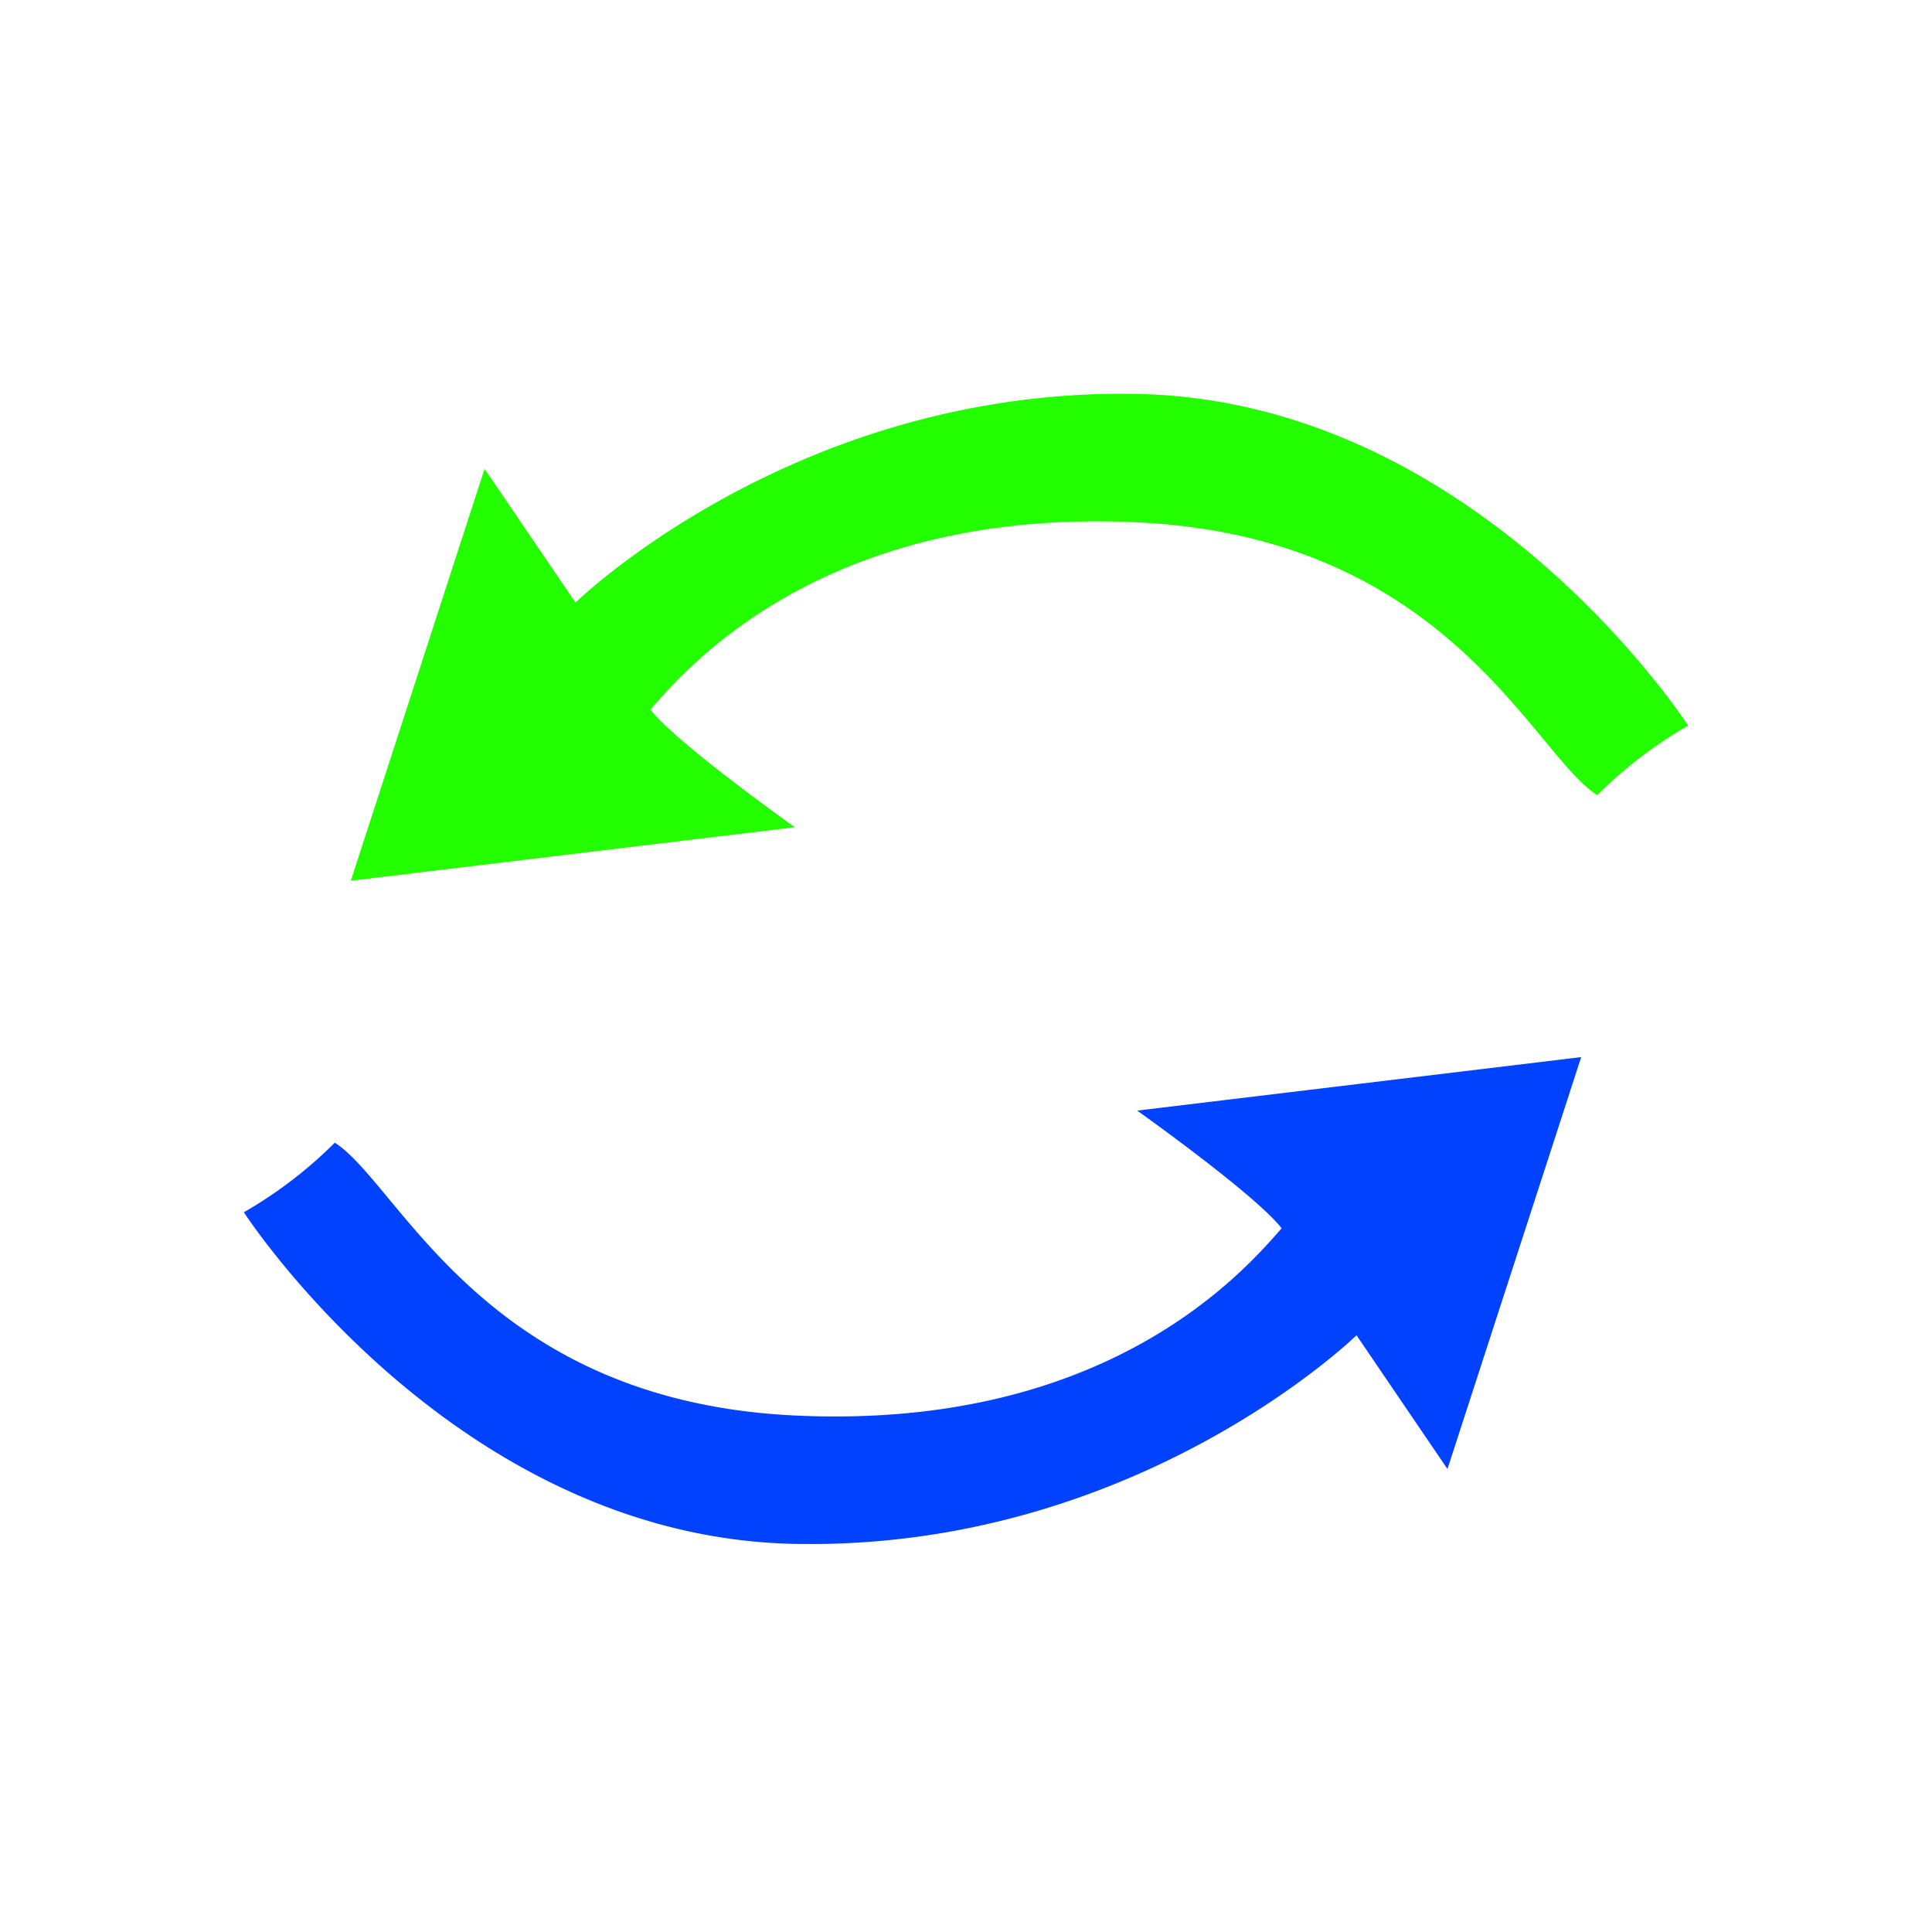
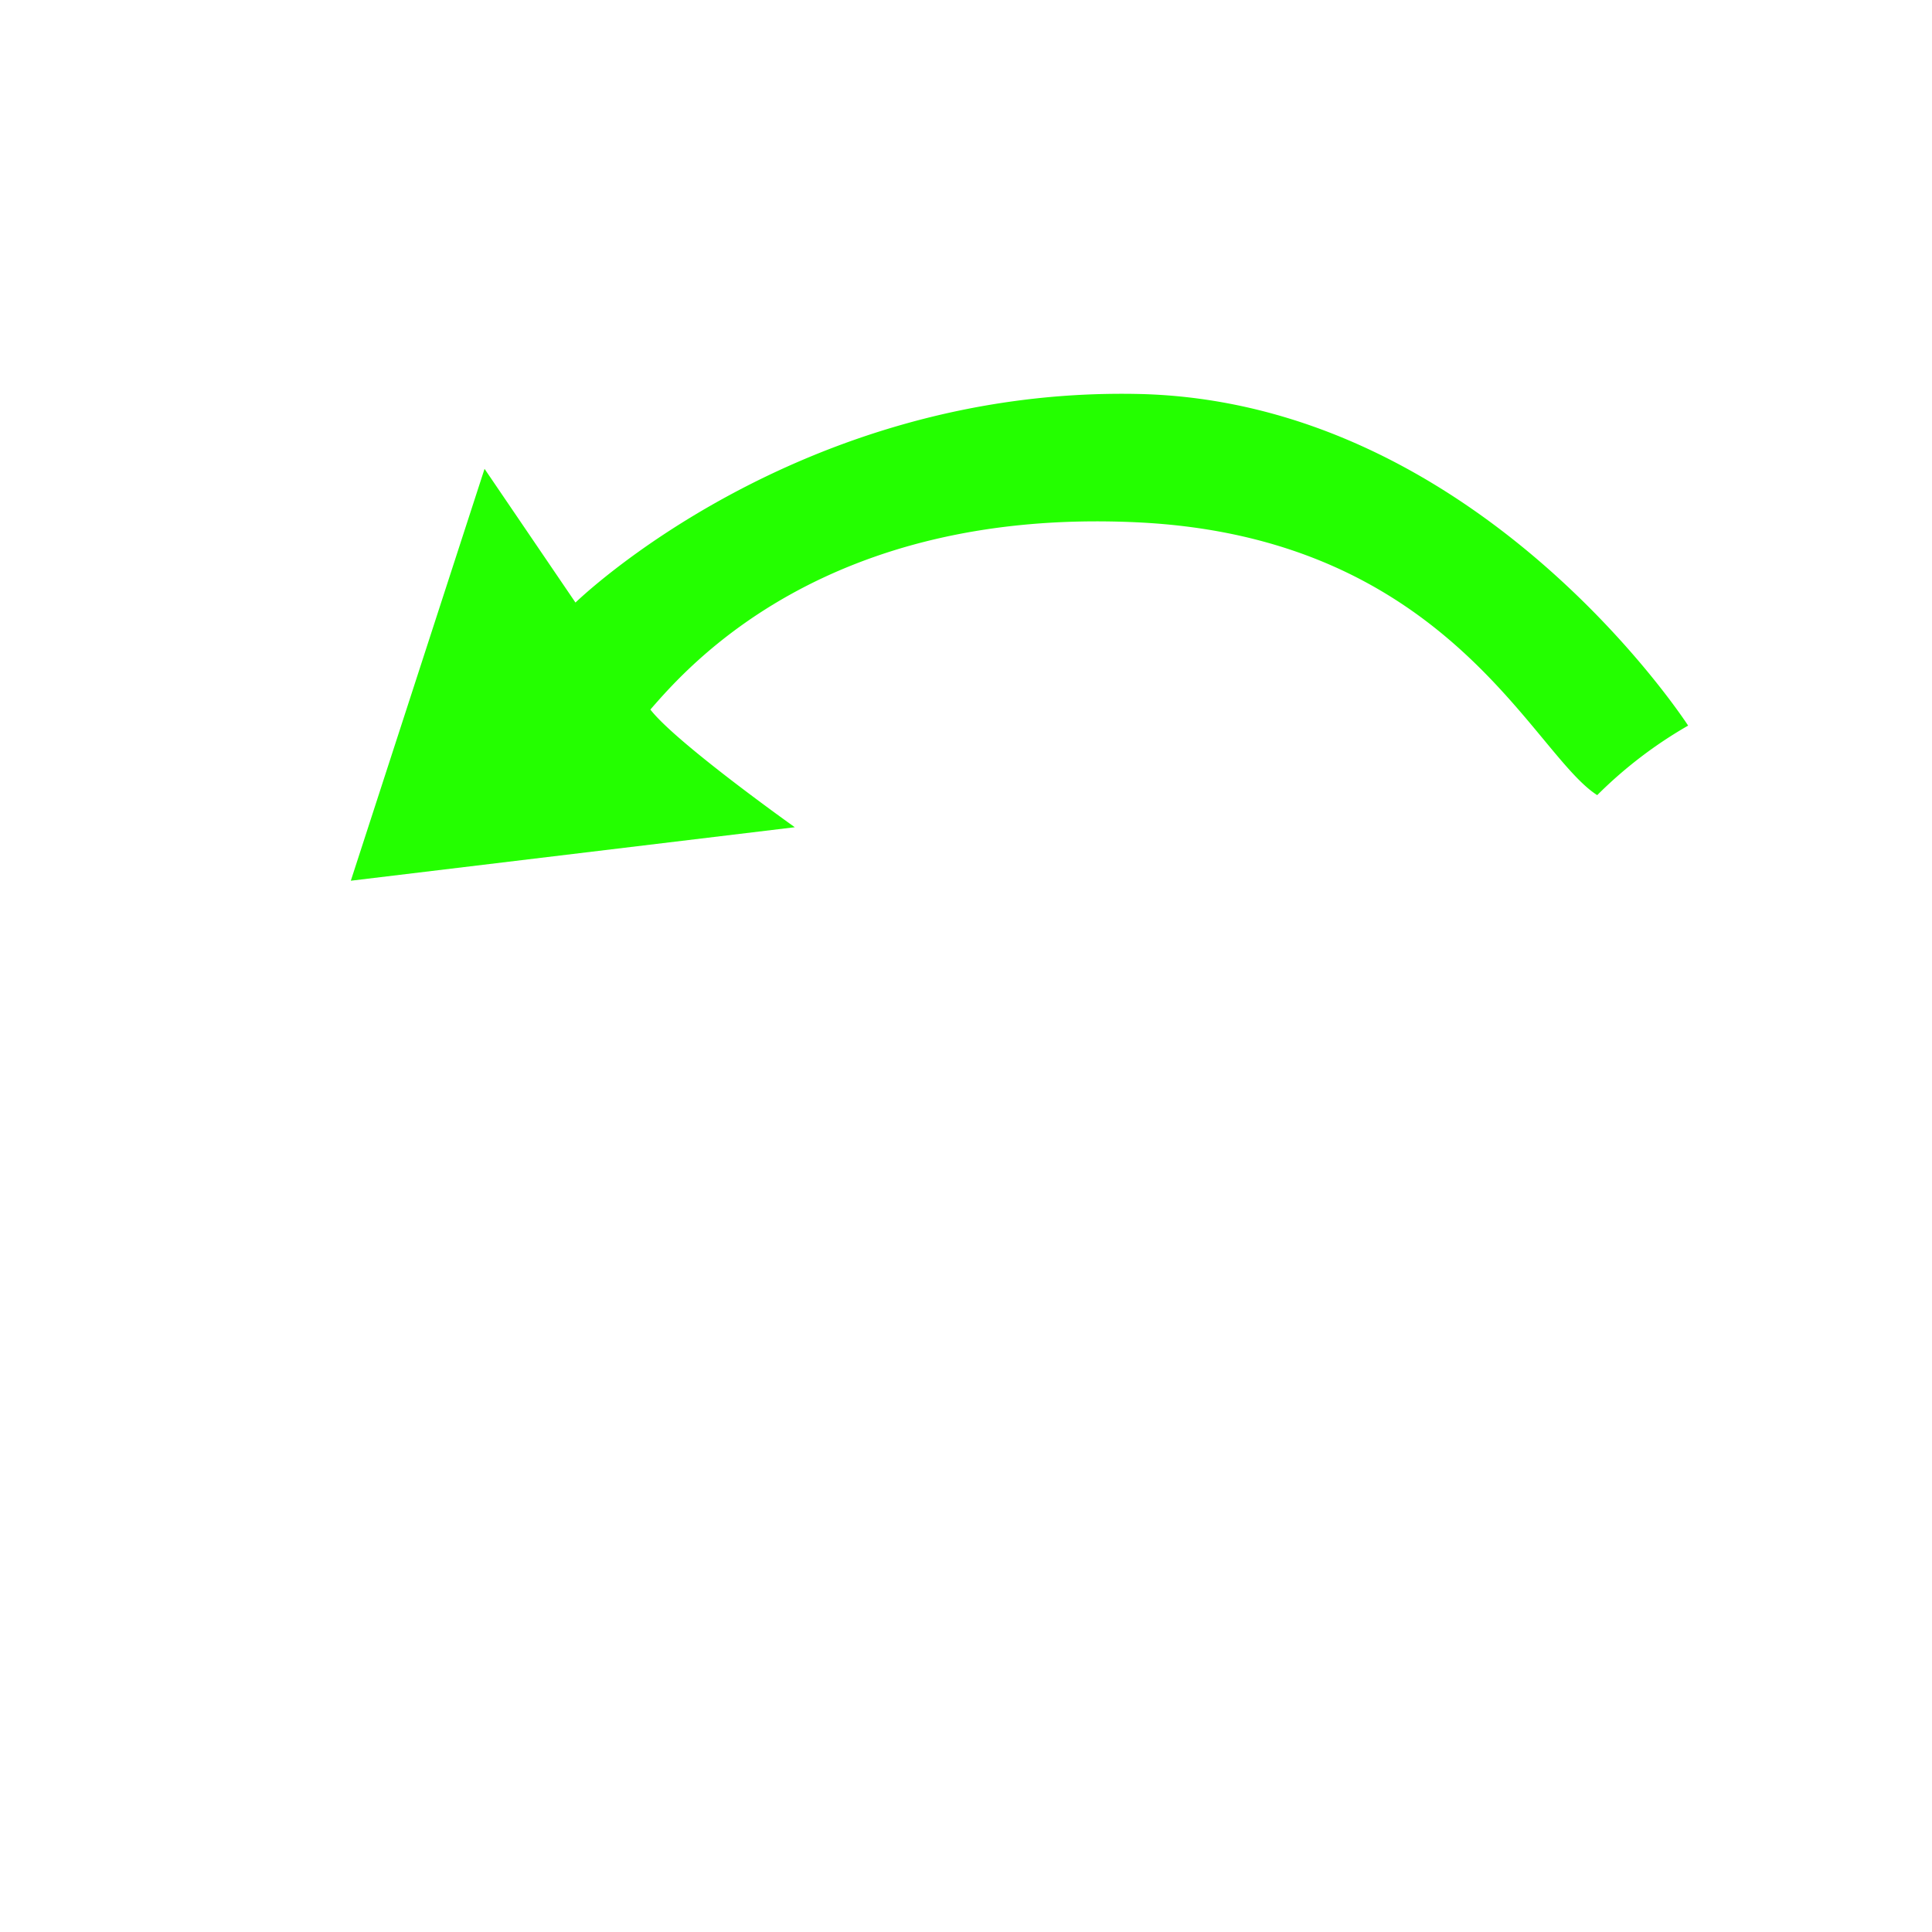
<svg xmlns="http://www.w3.org/2000/svg" width="320" height="320" viewBox="0 0 320 320">
  <defs>
    <style>
      .cls-1 {
        fill: #24ff00;
      }

      .cls-1, .cls-2 {
        fill-rule: evenodd;
      }

      .cls-2 {
        fill: #0042ff;
      }
    </style>
  </defs>
  <path class="cls-1" d="M264.549,131.7c-10.791-6.873-24.649-42.743-76.2-45.186s-74.265,23.707-80.626,31.01c4.27,5.531,23.922,19.492,23.922,19.492l-73.539,8.86,22.15-68.222,15.062,22.15s36.486-35.655,93.031-34.554,91.259,54.933,91.259,54.933A72.1,72.1,0,0,0,264.549,131.7Z" />
-   <path class="cls-2" d="M55.451,189.266c10.791,6.873,24.649,42.743,76.2,45.186s74.265-23.707,80.626-31.01c-4.27-5.531-23.922-19.492-23.922-19.492l73.539-8.86-22.15,68.222-15.062-22.15s-36.486,35.655-93.031,34.554-91.259-54.932-91.259-54.932A72.107,72.107,0,0,0,55.451,189.266Z" />
</svg>